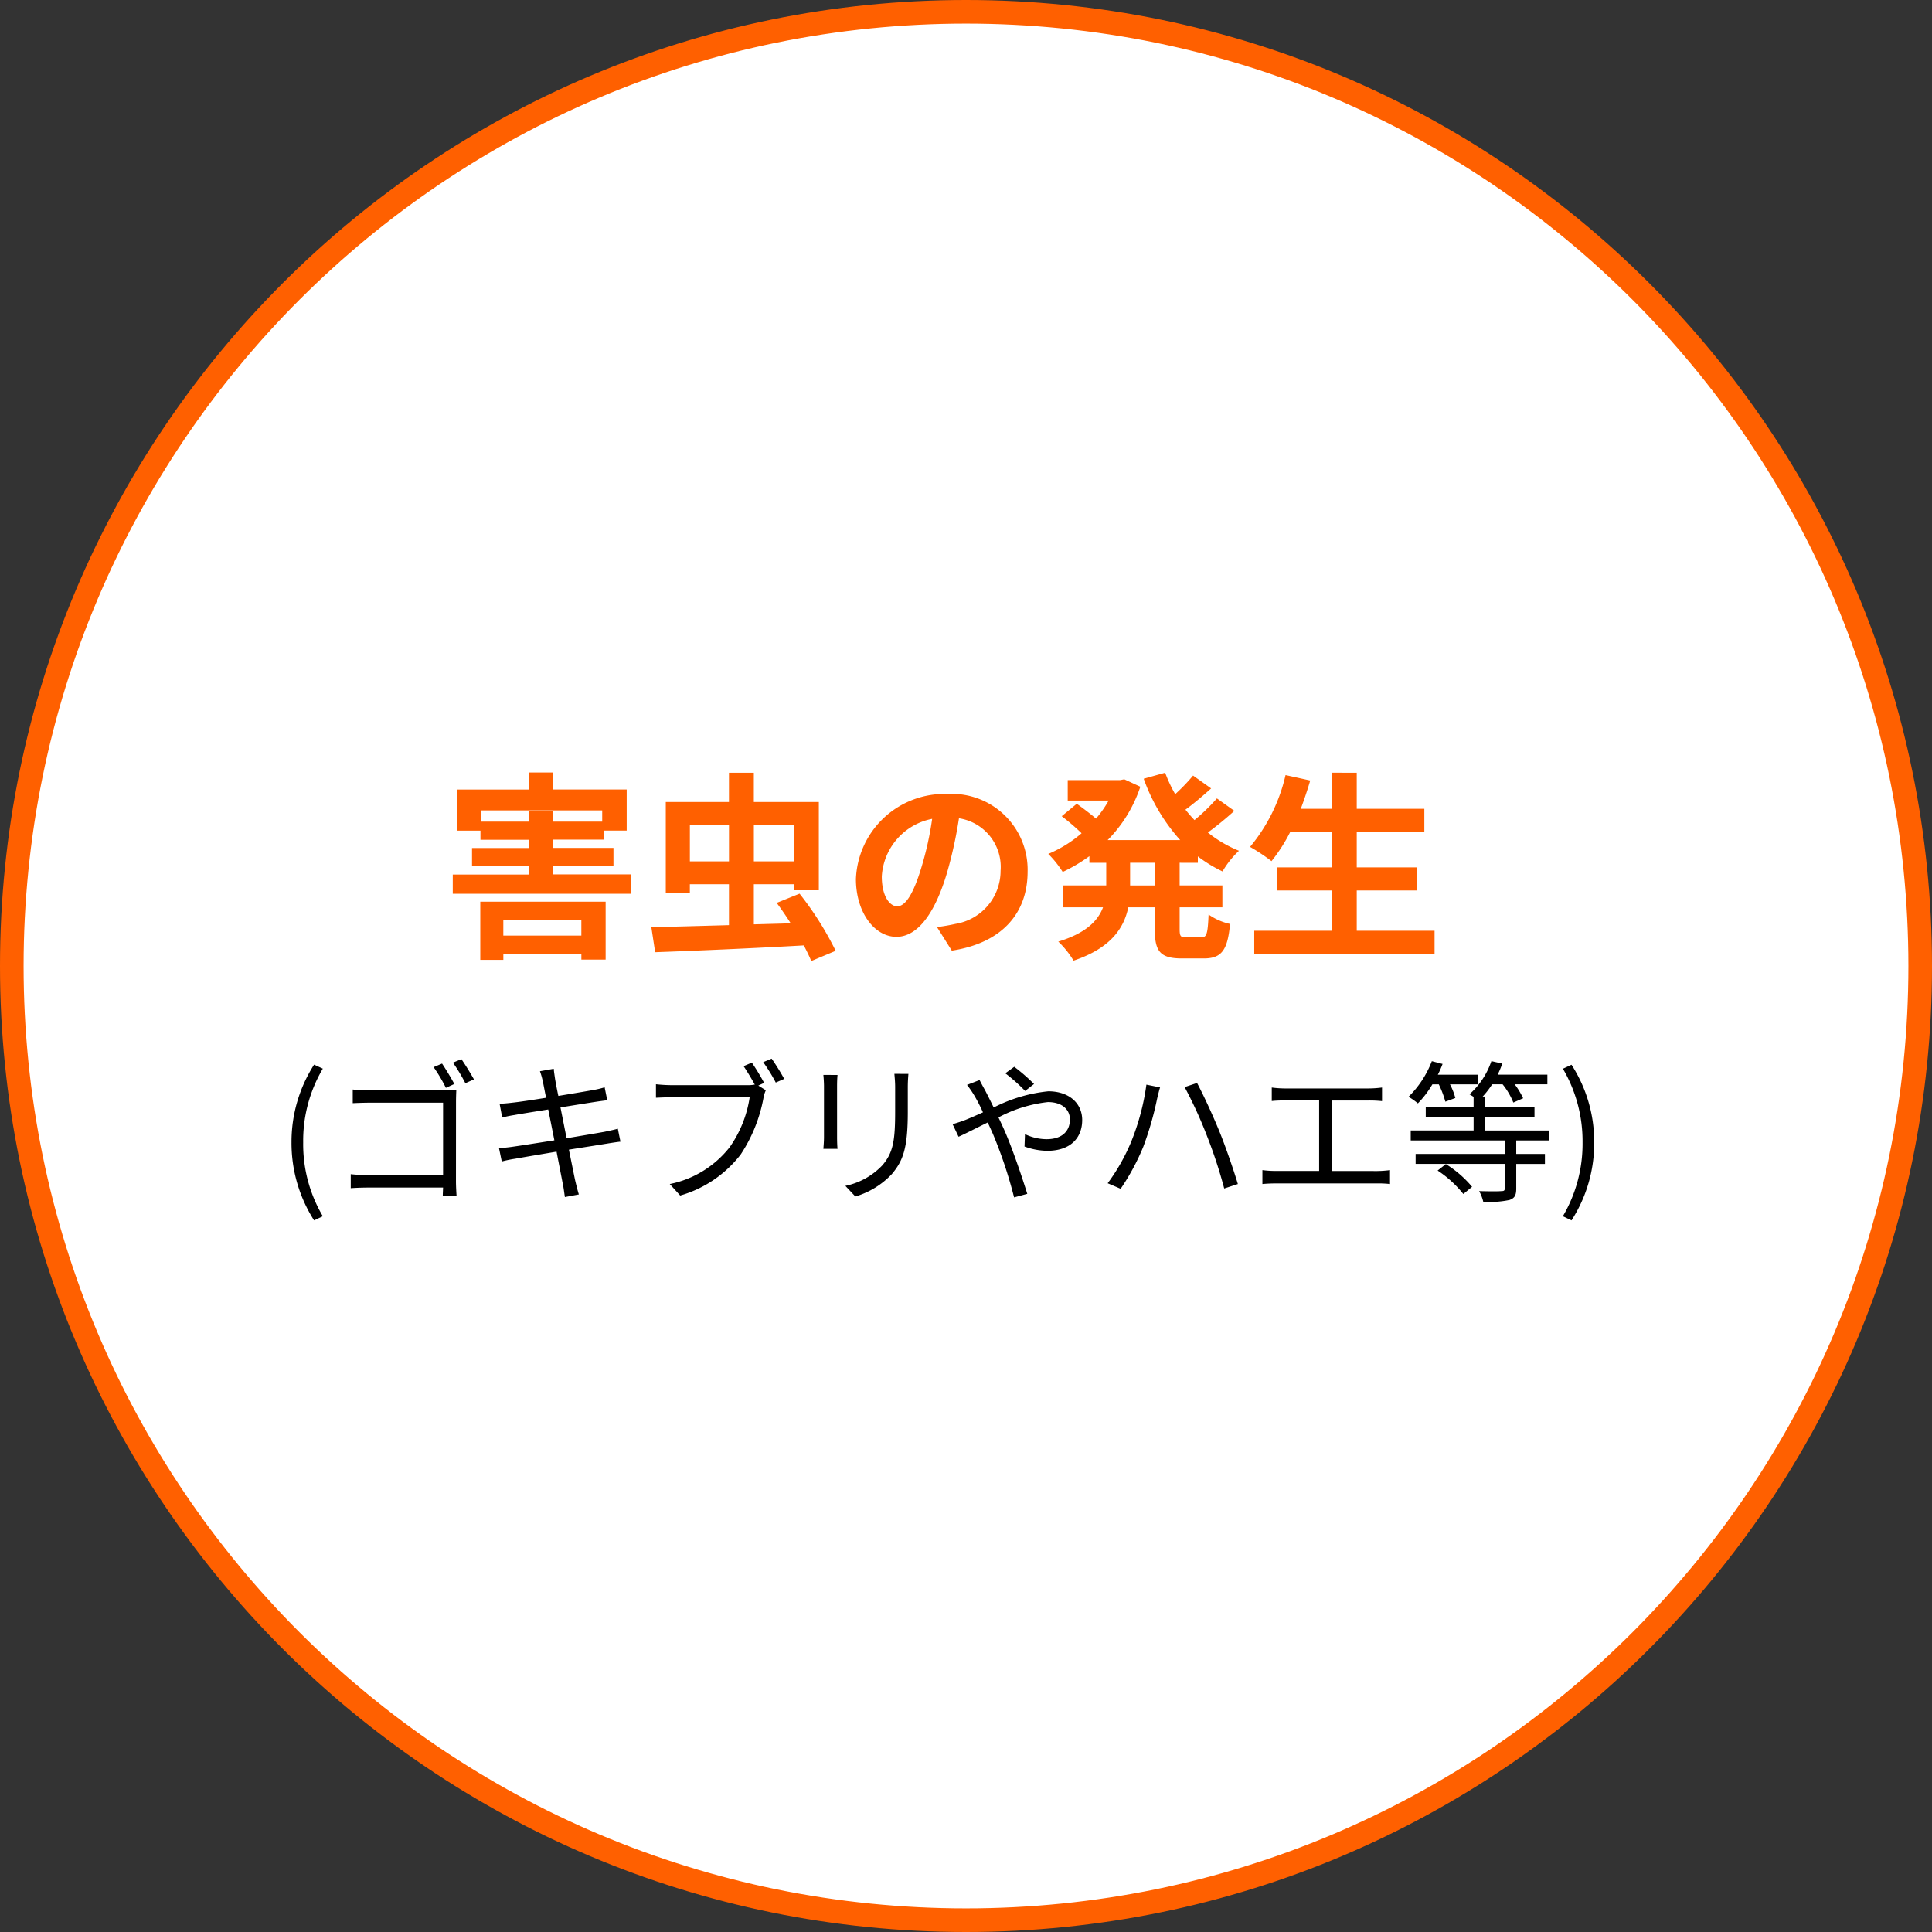
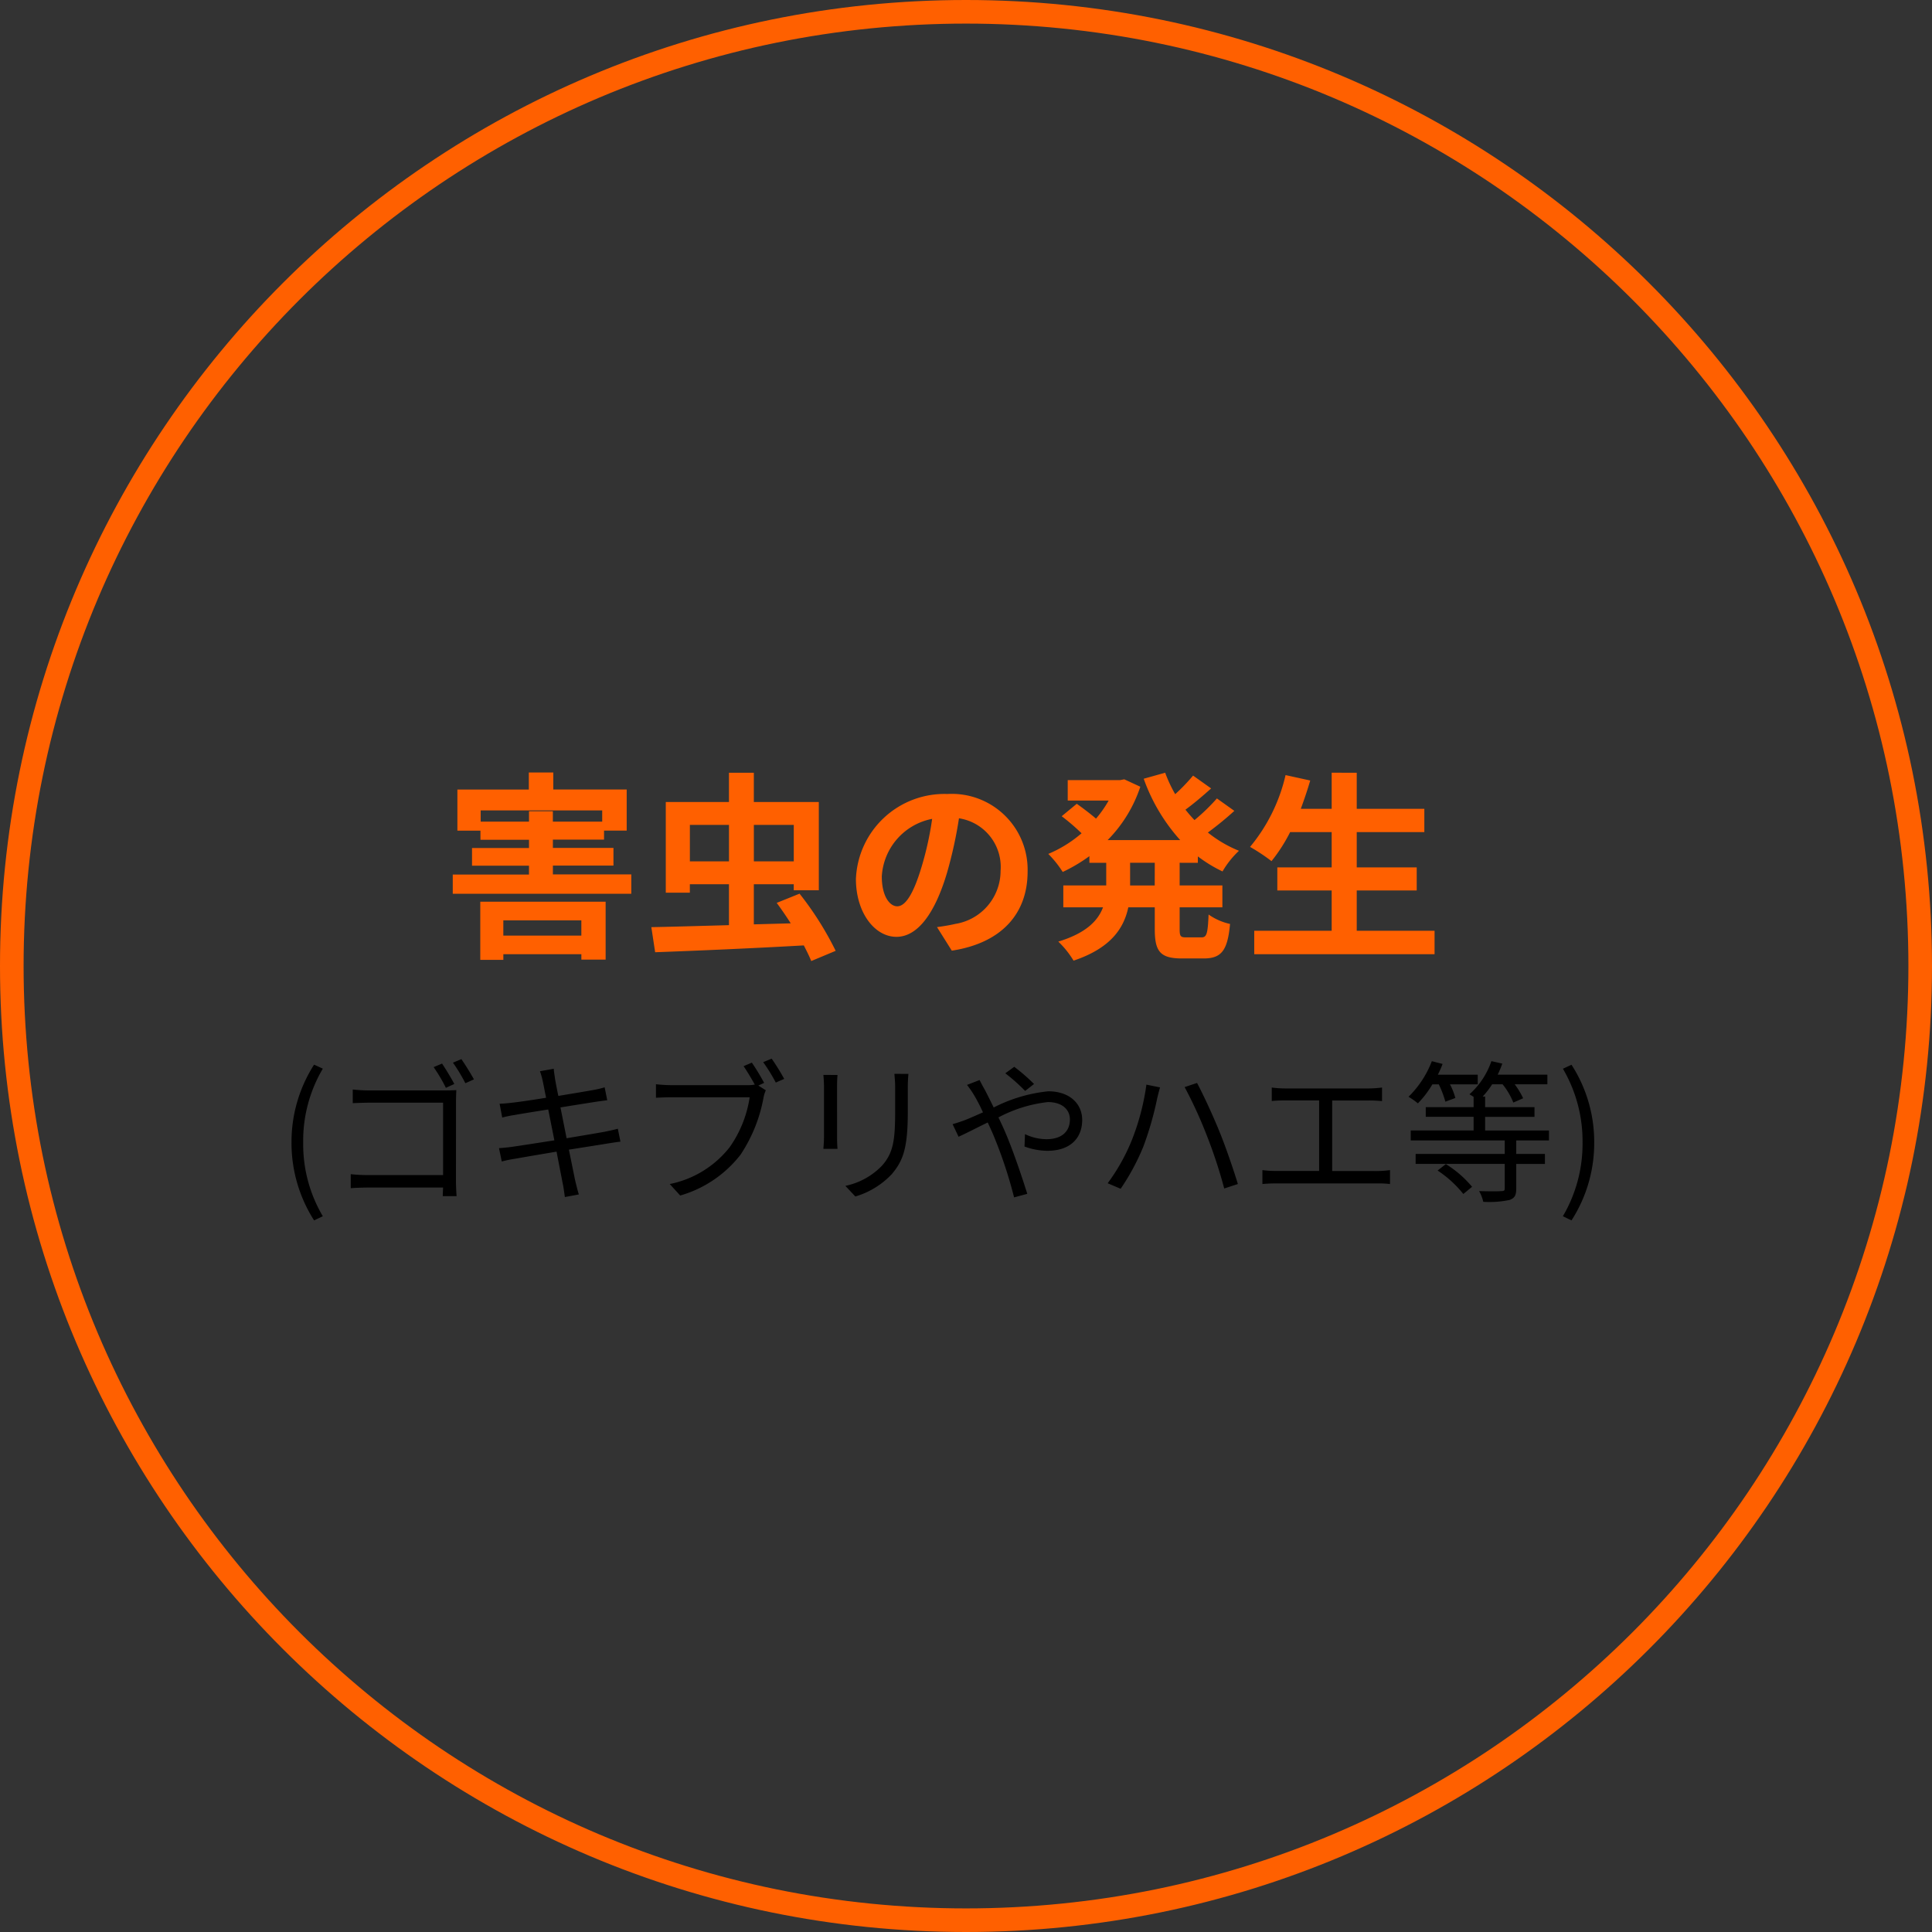
<svg xmlns="http://www.w3.org/2000/svg" width="163.754" height="163.754" viewBox="0 0 163.754 163.754">
  <rect x="0" y="0" width="163.754" height="163.754" fill="#333333" stroke="none" />
  <g transform="translate(-443.092 -5859.123)">
    <g transform="translate(443.092 5859.123)" fill="#fff">
-       <path d="M 81.877 162.754 C 76.389 162.754 70.905 162.201 65.576 161.111 C 60.384 160.049 55.277 158.463 50.396 156.399 C 45.604 154.372 40.982 151.863 36.659 148.942 C 32.376 146.049 28.348 142.726 24.688 139.066 C 21.028 135.406 17.705 131.378 14.812 127.096 C 11.891 122.772 9.382 118.15 7.355 113.358 C 5.291 108.477 3.706 103.37 2.643 98.178 C 1.553 92.849 1 87.365 1 81.877 C 1 76.389 1.553 70.905 2.643 65.576 C 3.706 60.384 5.291 55.277 7.355 50.396 C 9.382 45.604 11.891 40.982 14.812 36.659 C 17.705 32.376 21.028 28.348 24.688 24.688 C 28.348 21.028 32.376 17.705 36.659 14.812 C 40.982 11.891 45.604 9.382 50.396 7.355 C 55.277 5.291 60.384 3.706 65.576 2.643 C 70.905 1.553 76.389 1 81.877 1 C 87.365 1 92.849 1.553 98.178 2.643 C 103.37 3.706 108.477 5.291 113.358 7.355 C 118.15 9.382 122.772 11.891 127.096 14.812 C 131.378 17.705 135.406 21.028 139.066 24.688 C 142.726 28.348 146.049 32.376 148.942 36.659 C 151.863 40.982 154.372 45.604 156.399 50.396 C 158.463 55.277 160.049 60.384 161.111 65.576 C 162.201 70.905 162.754 76.389 162.754 81.877 C 162.754 87.365 162.201 92.849 161.111 98.178 C 160.049 103.37 158.463 108.477 156.399 113.358 C 154.372 118.15 151.863 122.772 148.942 127.096 C 146.049 131.378 142.726 135.406 139.066 139.066 C 135.406 142.726 131.378 146.049 127.096 148.942 C 122.772 151.863 118.15 154.372 113.358 156.399 C 108.477 158.463 103.37 160.049 98.178 161.111 C 92.849 162.201 87.365 162.754 81.877 162.754 Z" stroke="none" />
      <path d="M 81.877 2 C 76.456 2 71.039 2.546 65.777 3.623 C 60.649 4.672 55.606 6.238 50.786 8.276 C 46.053 10.278 41.489 12.756 37.218 15.641 C 32.988 18.498 29.011 21.78 25.395 25.395 C 21.78 29.011 18.498 32.988 15.641 37.218 C 12.756 41.489 10.278 46.053 8.276 50.786 C 6.238 55.606 4.672 60.649 3.623 65.777 C 2.546 71.039 2 76.456 2 81.877 C 2 87.298 2.546 92.715 3.623 97.977 C 4.672 103.105 6.238 108.149 8.276 112.968 C 10.278 117.701 12.756 122.266 15.641 126.536 C 18.498 130.766 21.78 134.744 25.395 138.359 C 29.011 141.974 32.988 145.256 37.218 148.114 C 41.489 150.998 46.053 153.476 50.786 155.478 C 55.606 157.516 60.649 159.082 65.777 160.131 C 71.039 161.208 76.456 161.754 81.877 161.754 C 87.298 161.754 92.715 161.208 97.977 160.131 C 103.105 159.082 108.149 157.516 112.968 155.478 C 117.701 153.476 122.266 150.998 126.536 148.114 C 130.766 145.256 134.744 141.974 138.359 138.359 C 141.974 134.744 145.256 130.766 148.114 126.536 C 150.998 122.266 153.476 117.701 155.478 112.968 C 157.516 108.149 159.082 103.105 160.131 97.977 C 161.208 92.715 161.754 87.298 161.754 81.877 C 161.754 76.456 161.208 71.039 160.131 65.777 C 159.082 60.649 157.516 55.606 155.478 50.786 C 153.476 46.053 150.998 41.489 148.114 37.218 C 145.256 32.988 141.974 29.011 138.359 25.395 C 134.744 21.78 130.766 18.498 126.536 15.641 C 122.266 12.756 117.701 10.278 112.968 8.276 C 108.149 6.238 103.105 4.672 97.977 3.623 C 92.715 2.546 87.298 2 81.877 2 M 81.877 -1.52587890625e-05 C 127.097 -1.52587890625e-05 163.754 36.658 163.754 81.877 C 163.754 127.097 127.097 163.754 81.877 163.754 C 36.658 163.754 -1.52587890625e-05 127.097 -1.52587890625e-05 81.877 C -1.52587890625e-05 36.658 36.658 -1.52587890625e-05 81.877 -1.52587890625e-05 Z" stroke="none" fill="#ff6000" />
    </g>
    <path d="M-30.634-1.87V-.578h-6.613V-1.87ZM-39.2,1.479h1.955V1h6.613v.459h2.057V-3.451H-39.2Zm.034-11.713v-.952h10.3v.952h-4.182v-.884h-2.023v.884Zm6.12,4.471v-.748h5.134v-1.5h-5.134v-.7h4.335v-.765h1.921v-3.485h-6.222V-14.4h-2.074v1.445H-41.14v3.485h1.955V-8.7h4.114v.7H-39.9v1.5h4.828v.748h-6.46v1.632H-26.4V-5.763Zm11.611-1.105V-9.962h3.315v3.094Zm8.806-3.094v3.094h-3.383V-9.962ZM-9.078.714a27.006,27.006,0,0,0-3.06-4.845l-1.938.782c.391.527.8,1.122,1.19,1.734l-3.128.085v-3.4h3.383v.51h2.125V-11.9h-5.508v-2.482h-2.108V-11.9h-5.355v7.684h2.04V-4.93h3.315v3.468c-2.5.068-4.811.136-6.579.17l.323,2.125c3.315-.119,8.092-.323,12.6-.578.255.493.476.935.629,1.326ZM-3.859-3.06c-.629,0-1.309-.833-1.309-2.533A5.279,5.279,0,0,1-.9-10.472a27.023,27.023,0,0,1-.9,4.08C-2.482-4.114-3.162-3.06-3.859-3.06ZM.765.7C5.015.051,7.191-2.465,7.191-6a6.425,6.425,0,0,0-6.8-6.579A7.507,7.507,0,0,0-7.361-5.372c0,2.839,1.581,4.9,3.434,4.9,1.836,0,3.3-2.074,4.3-5.474a36.586,36.586,0,0,0,1-4.573A4.167,4.167,0,0,1,4.9-6.069a4.558,4.558,0,0,1-3.825,4.5c-.442.1-.918.187-1.564.272Zm17.2-5.525H15.878V-6.749h2.091Zm3.655-1.921v-.544a11.846,11.846,0,0,0,2.091,1.275,7.711,7.711,0,0,1,1.394-1.751,10.432,10.432,0,0,1-2.635-1.547,27.906,27.906,0,0,0,2.244-1.836l-1.479-1.054a16.467,16.467,0,0,1-1.9,1.836c-.272-.289-.527-.578-.765-.884.7-.51,1.479-1.173,2.176-1.8l-1.53-1.088A16.053,16.053,0,0,1,19.7-12.563a11.809,11.809,0,0,1-.85-1.819l-1.819.51a15.553,15.553,0,0,0,3.094,5.2H13.974a11.652,11.652,0,0,0,2.771-4.522l-1.36-.629-.357.068H10.591v1.734h3.468a9.51,9.51,0,0,1-1.071,1.53c-.476-.408-1.122-.9-1.632-1.258l-1.275,1.054a18.144,18.144,0,0,1,1.683,1.445A10.518,10.518,0,0,1,8.942-7.5a8.791,8.791,0,0,1,1.224,1.53A13.9,13.9,0,0,0,12.427-7.31v.561h1.428v1.921H10.217v1.853h3.366C13.158-1.836,12.138-.782,9.792-.068a7.705,7.705,0,0,1,1.292,1.615C14.229.493,15.351-1.19,15.725-2.975h2.244v1.853c0,1.887.459,2.482,2.3,2.482h1.853c1.5,0,2.023-.68,2.227-2.924a5.034,5.034,0,0,1-1.819-.8c-.068,1.6-.153,1.938-.595,1.938H20.621c-.476,0-.544-.1-.544-.714V-2.975H23.7V-4.828H20.077V-6.749ZM35.088-.986V-4.4h5.083V-6.358H35.088V-9.35h5.729v-1.972H35.088v-3.06H32.963v3.06H30.345c.289-.782.561-1.581.8-2.4l-2.091-.459a14.626,14.626,0,0,1-3.009,6.086,16.076,16.076,0,0,1,1.819,1.207A14.011,14.011,0,0,0,29.444-9.35h3.519v2.992H28.356V-4.4h4.607V-.986H26.4V1H41.684V-.986Z" transform="translate(523 5939)" fill="#ff6000" />
    <path d="M-53.287,2.561l.741-.351A11.984,11.984,0,0,1-54.21-4.043,12.017,12.017,0,0,1-52.546-10.3l-.741-.338A12.141,12.141,0,0,0-55.2-4.043,12.186,12.186,0,0,0-53.287,2.561ZM-41.4-9c-.26-.494-.741-1.287-1.04-1.729l-.715.3a13.574,13.574,0,0,1,1.04,1.755Zm.143,1.534c0-.312.013-.715.026-1.014-.247.013-.637.026-.962.026h-6.4a13.119,13.119,0,0,1-1.417-.078v1.157c.3-.013.949-.039,1.43-.039h6.227v6.136h-6.383a13.727,13.727,0,0,1-1.443-.078V-.169c.351-.026.936-.052,1.469-.052h6.357c-.013.312-.026.585-.026.728h1.17c-.013-.208-.052-.793-.052-1.261Zm-.26-3.341a14.407,14.407,0,0,1,1.053,1.742l.728-.325c-.273-.494-.754-1.274-1.066-1.716Zm13.975,5.6c-.273.078-.637.156-1.131.26-.65.117-1.885.325-3.211.546l-.52-2.613c1.248-.2,2.431-.39,3.029-.481.338-.052.741-.1.936-.13l-.221-1.092a8.154,8.154,0,0,1-.923.221c-.546.1-1.742.3-3,.507-.156-.728-.247-1.261-.273-1.4-.039-.286-.1-.65-.117-.9l-1.17.208a6.091,6.091,0,0,1,.247.884c.039.156.13.663.273,1.365-1.222.2-2.353.364-2.86.416-.416.052-.754.078-1.079.091l.221,1.17A9.721,9.721,0,0,1-36.3-6.37c.494-.091,1.625-.273,2.86-.468l.52,2.613c-1.482.234-2.9.455-3.549.546-.338.052-.845.1-1.144.117l.234,1.131a10.073,10.073,0,0,1,1.144-.234c.637-.117,2.028-.351,3.5-.6.247,1.287.455,2.34.507,2.626.091.39.13.78.2,1.222l1.183-.221c-.117-.364-.221-.806-.312-1.183-.065-.3-.273-1.339-.533-2.613,1.274-.2,2.483-.39,3.2-.507.481-.078.9-.143,1.17-.169Zm12.4-3.887a18.8,18.8,0,0,0-1.04-1.716l-.7.3c.286.416.676,1.066.949,1.56A2.89,2.89,0,0,1-16.5-8.9H-23.01a12.95,12.95,0,0,1-1.3-.078v1.144c.325-.013.78-.039,1.287-.039h6.656a9.891,9.891,0,0,1-1.7,4.238A8.6,8.6,0,0,1-23.14-.52l.884.975a9.952,9.952,0,0,0,5.122-3.471,12.916,12.916,0,0,0,1.937-4.8,2.567,2.567,0,0,1,.2-.65l-.637-.4Zm-.078-1.755a14.3,14.3,0,0,1,1.066,1.729l.715-.312a19.009,19.009,0,0,0-1.066-1.716Zm5.1,1.079c.026.247.052.7.052.936V-4.5c0,.39-.039.806-.052,1h1.2c-.026-.234-.039-.663-.039-.988V-8.827c0-.312.013-.689.039-.936Zm6.019-.091c.026.312.065.689.065,1.118v2.054c0,2.457-.156,3.51-1.092,4.589A6,6,0,0,1-8.255-.364l.845.9a6.944,6.944,0,0,0,3.094-1.9C-3.38-2.483-2.964-3.51-2.964-6.63V-8.736c0-.429.026-.806.052-1.118ZM7.735-9a15.884,15.884,0,0,0-1.677-1.456L5.3-9.906A15.153,15.153,0,0,1,6.981-8.411Zm-5.681.078a8.086,8.086,0,0,1,.624.91,13.9,13.9,0,0,1,.728,1.417c-.559.247-1.079.481-1.508.65-.234.091-.689.247-1.066.351l.507,1.066c.585-.26,1.482-.728,2.47-1.209.156.338.325.7.481,1.066A37.988,37.988,0,0,1,6.045.611l1.118-.3C6.721-1.105,5.915-3.51,5.213-5.1c-.156-.351-.325-.715-.494-1.066a11.644,11.644,0,0,1,4.186-1.3c1.274,0,1.872.689,1.872,1.469,0,.91-.572,1.677-1.989,1.677a4.268,4.268,0,0,1-1.82-.429L6.929-3.7a5.758,5.758,0,0,0,1.924.364c2.015,0,2.964-1.131,2.964-2.613,0-1.4-1.092-2.431-2.873-2.431A13,13,0,0,0,4.316-7.007c-.26-.533-.52-1.053-.741-1.482-.13-.221-.351-.637-.455-.845Zm13.923,4.8a16.568,16.568,0,0,1-2,3.536l1.1.468A19.313,19.313,0,0,0,17-3.692a27.5,27.5,0,0,0,1.17-4.069c.065-.273.156-.65.247-.949l-1.157-.234A20.155,20.155,0,0,1,15.977-4.121Zm6.409-.494A40.739,40.739,0,0,1,23.855-.143L25.012-.52c-.351-1.17-1.04-3.172-1.56-4.446-.559-1.378-1.391-3.172-1.9-4.121L20.5-8.736A36.565,36.565,0,0,1,22.386-4.615Zm10.621,2.99V-7.6h3.12a10,10,0,0,1,1.105.052V-8.7a9.2,9.2,0,0,1-1.105.078h-7.15A8.609,8.609,0,0,1,27.885-8.7v1.144c.325-.039.845-.052,1.092-.052H31.9v5.98H28.236A8.906,8.906,0,0,1,27.092-1.7V-.52c.4-.039.793-.052,1.144-.052h8.593a8.153,8.153,0,0,1,1.079.052V-1.7a9.145,9.145,0,0,1-1.079.078ZM42.042-8.97A8.495,8.495,0,0,1,42.6-7.5l.845-.312a5.4,5.4,0,0,0-.455-1.157h2.353v-.819h-3.38a8.076,8.076,0,0,0,.4-.91l-.91-.234a8.454,8.454,0,0,1-1.976,3.016,6.134,6.134,0,0,1,.793.559A8.326,8.326,0,0,0,41.5-8.97Zm-.1,7.306A9.425,9.425,0,0,1,44.122.325l.741-.611A9.194,9.194,0,0,0,42.64-2.21Zm9.438-2.548v-.845H45.968V-6.214h4.186v-.819H45.968v-.9H45.76a7.353,7.353,0,0,0,.806-1.04h.884a5.967,5.967,0,0,1,.91,1.547l.832-.364a6.81,6.81,0,0,0-.715-1.183h2.769v-.819H47.034a8.367,8.367,0,0,0,.39-.936l-.923-.208a6.621,6.621,0,0,1-1.859,2.808c.078.052.221.13.351.221v.871H40.937v.819h4.056v1.157h-5.33v.845h7.969v1.144H40.079v.845h7.553V-.156c0,.182-.052.234-.286.234-.234.026-1,.026-1.885,0a3.382,3.382,0,0,1,.351.91A8.431,8.431,0,0,0,48.035.832c.442-.156.572-.4.572-.975v-2.08h2.431v-.845H48.607V-4.212Zm1.911,6.773a12.085,12.085,0,0,0,1.924-6.6,12.041,12.041,0,0,0-1.924-6.591l-.728.338a12.141,12.141,0,0,1,1.664,6.253A12.107,12.107,0,0,1,52.559,2.21Z" transform="translate(523 5960)" />
  </g>
</svg>